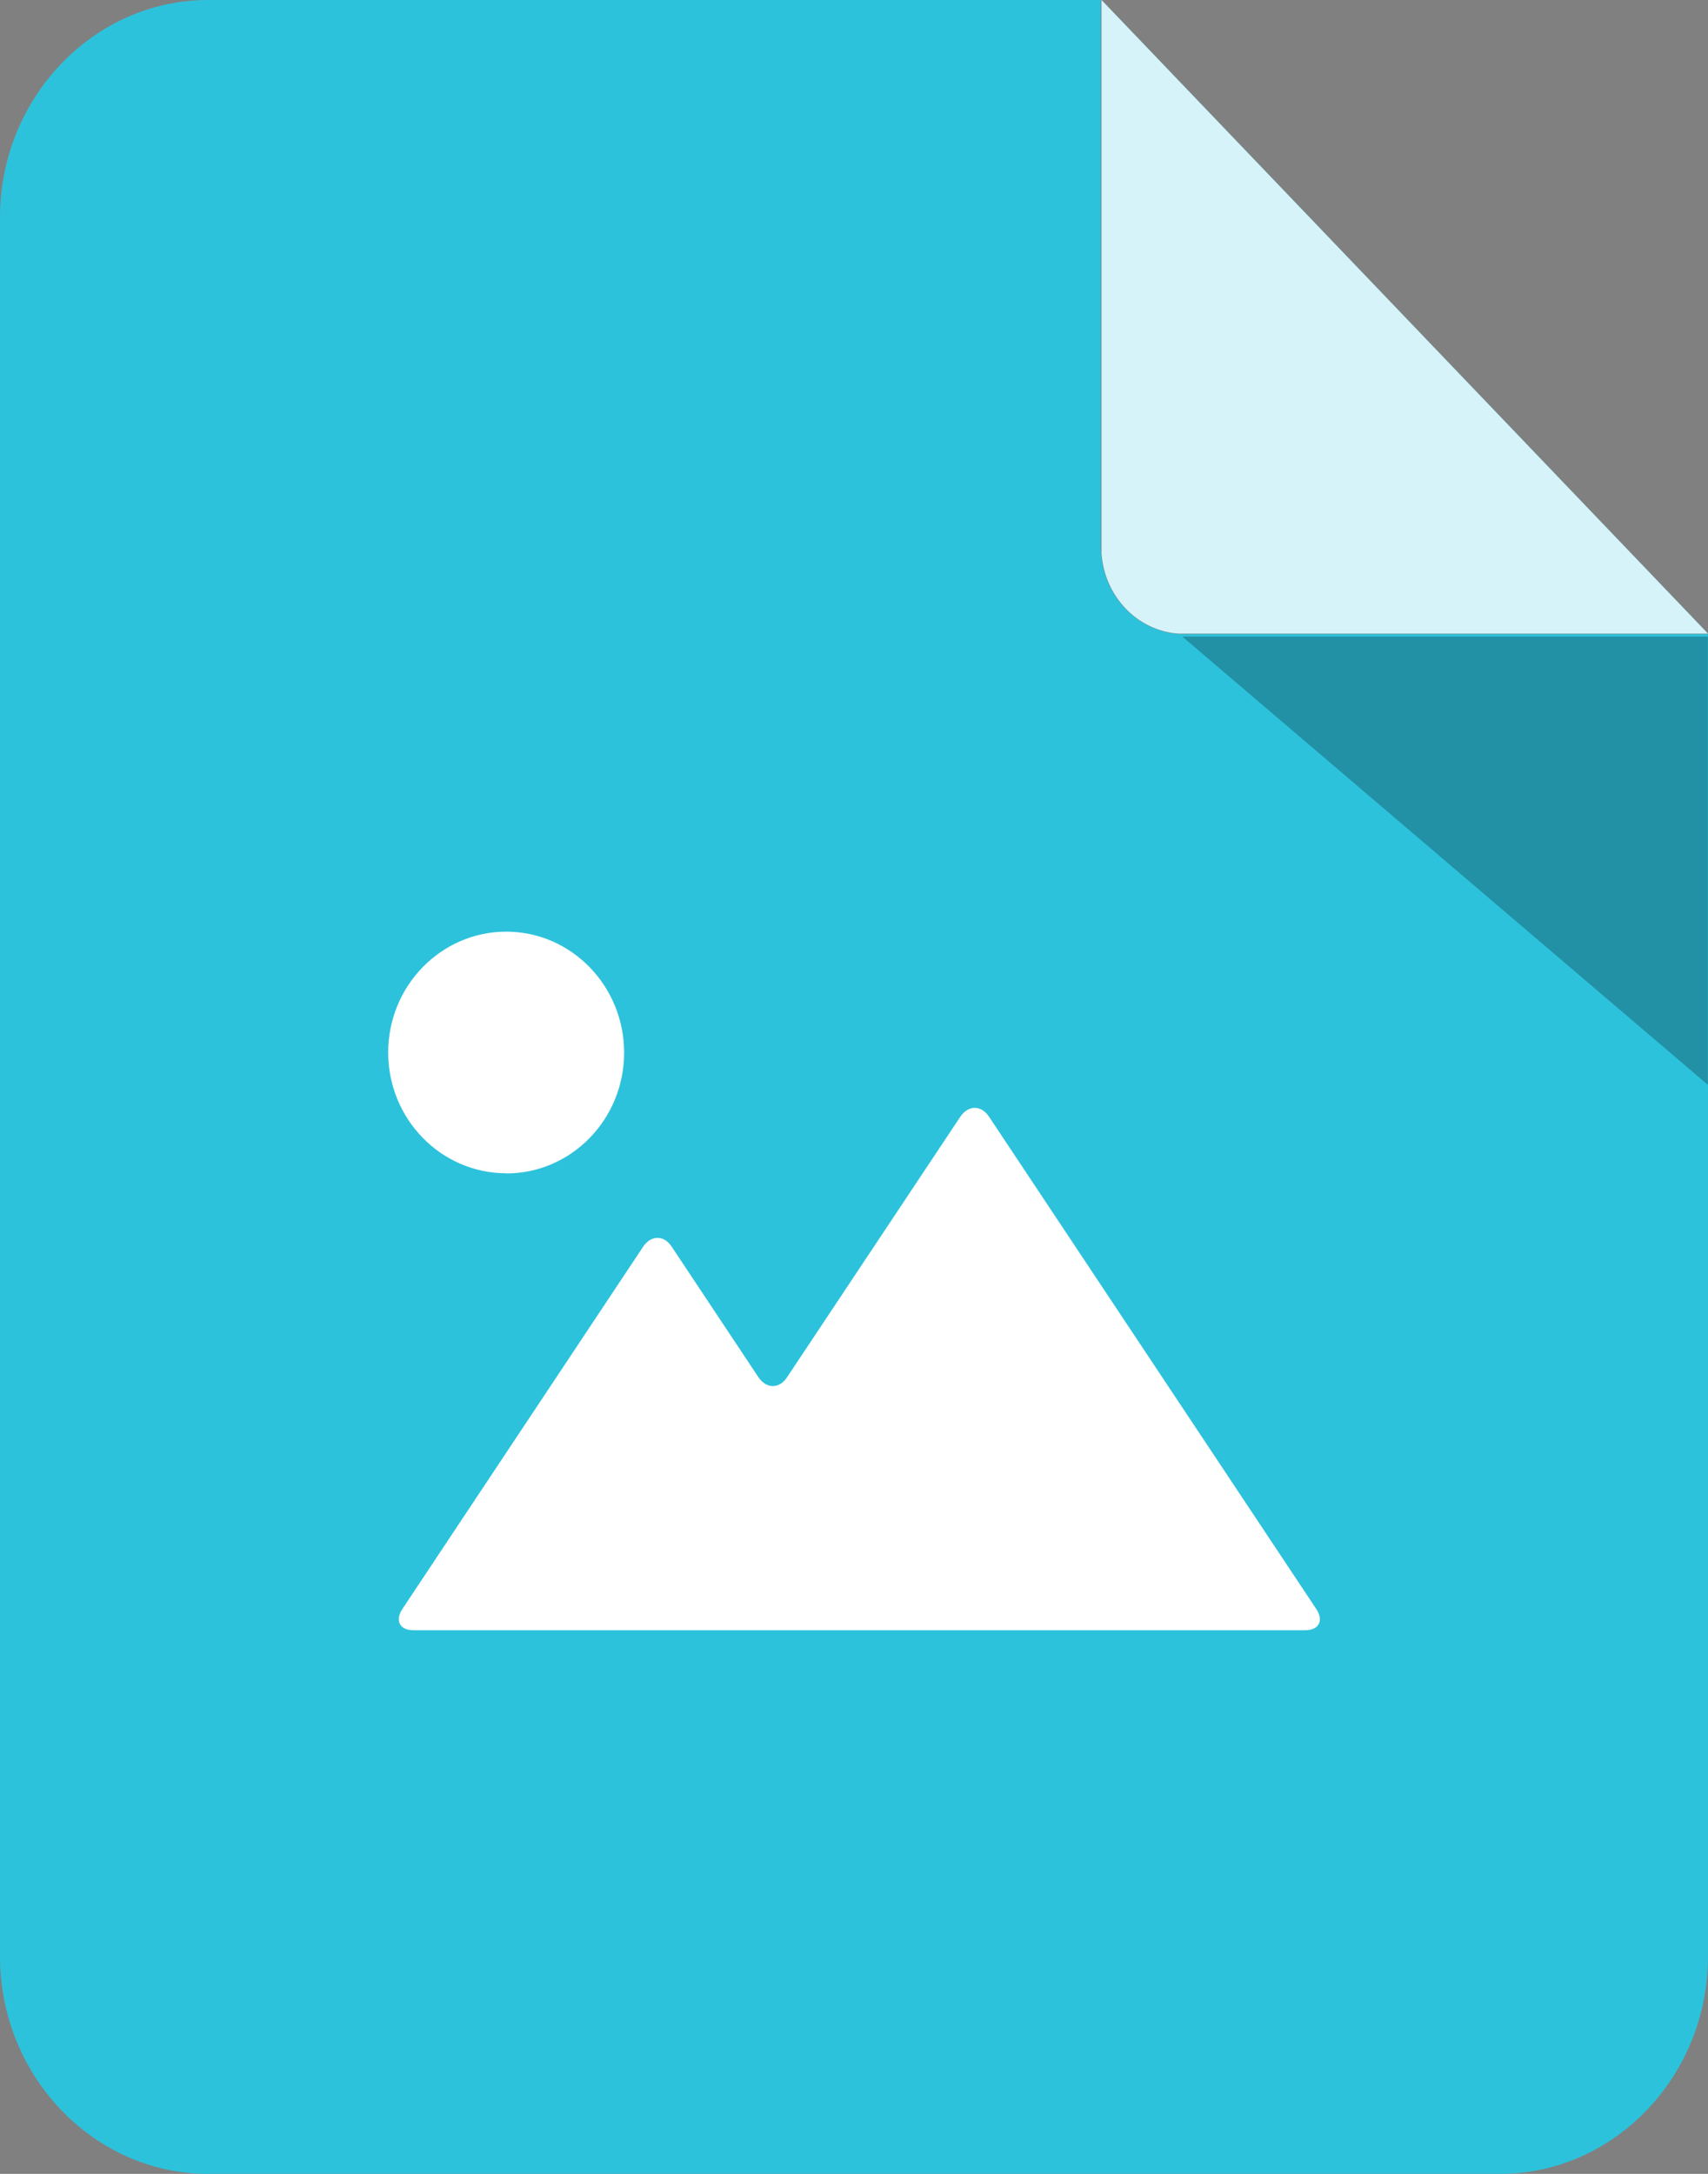
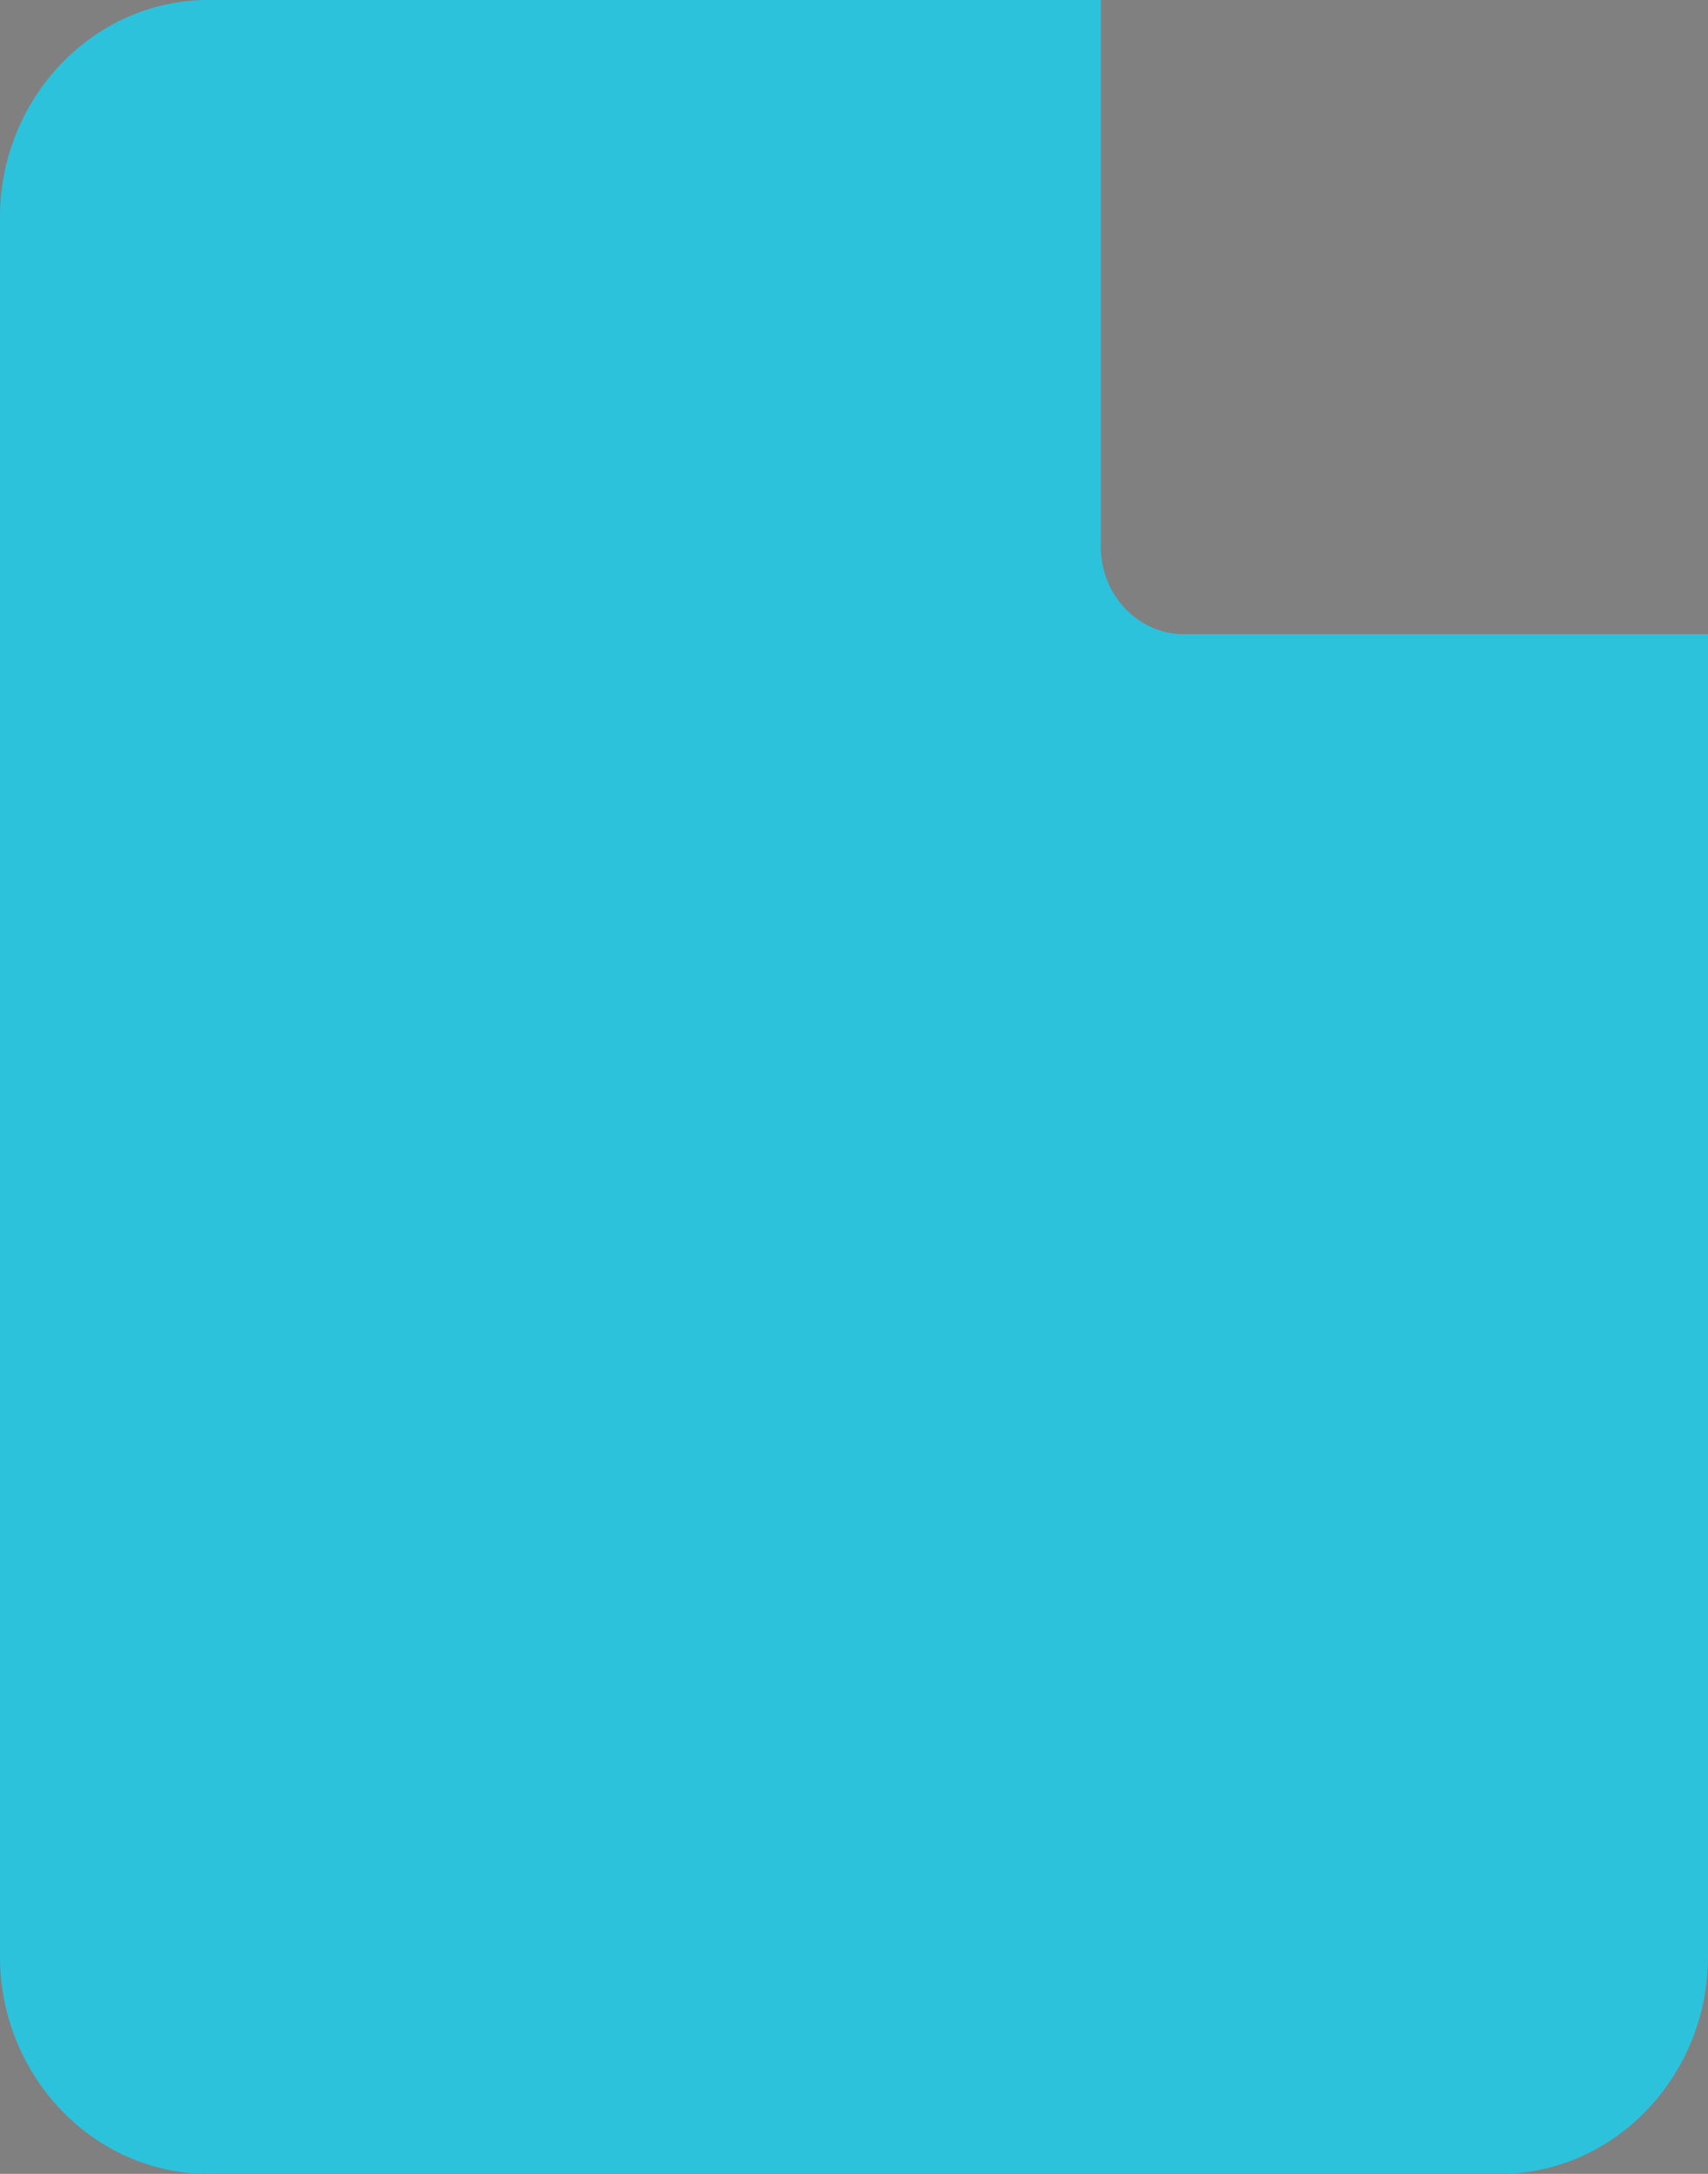
<svg xmlns="http://www.w3.org/2000/svg" width="22" height="28" viewBox="0 0 22 28" fill="none">
  <rect x="0" y="0" width="22" height="28" fill="#808080" stroke="none" />
  <g clip-path="url(#clip0_27767_1522)">
    <path d="M15.251 8.169C14.662 8.169 14.179 7.665 14.179 7.049V0H2.681C1.206 0 0 1.26 0 2.801V25.199C0 26.74 1.206 28 2.681 28H19.319C20.794 28 22 26.74 22 25.199V8.169H15.253H15.251Z" fill="#2DC2DC" />
-     <path d="M15.176 8.161H22L14.188 0V7.127C14.226 7.68 14.647 8.122 15.176 8.161Z" fill="#2DC2DC" />
-     <path opacity="0.8" d="M15.176 8.161H22L14.188 0V7.127C14.226 7.68 14.647 8.122 15.176 8.161Z" fill="white" />
-     <path opacity="0.25" d="M21.998 13.973V8.199H15.228L21.998 13.973Z" fill="black" />
    <g clip-path="url(#clip1_27767_1522)">
-       <path d="M12.37 14.383L10.138 17.739C10.038 17.891 9.872 17.891 9.769 17.739L8.652 16.058C8.552 15.906 8.386 15.906 8.284 16.058L5.185 20.721C5.083 20.873 5.148 20.998 5.327 20.998H16.81C16.989 20.998 17.055 20.873 16.952 20.721L12.739 14.383C12.639 14.232 12.473 14.232 12.37 14.383Z" fill="white" />
-       <path d="M6.521 15.114C7.361 15.114 8.039 14.416 8.039 13.558C8.039 12.7 7.359 12 6.521 12C5.683 12 5 12.697 5 13.556C5 14.414 5.681 15.112 6.521 15.112V15.114Z" fill="white" />
-     </g>
+       </g>
  </g>
  <defs>
    <clipPath id="clip0_27767_1522">
      <rect width="22" height="28" fill="white" />
    </clipPath>
    <clipPath id="clip1_27767_1522">
      <rect width="12" height="9" fill="white" transform="translate(5 12)" />
    </clipPath>
  </defs>
</svg>